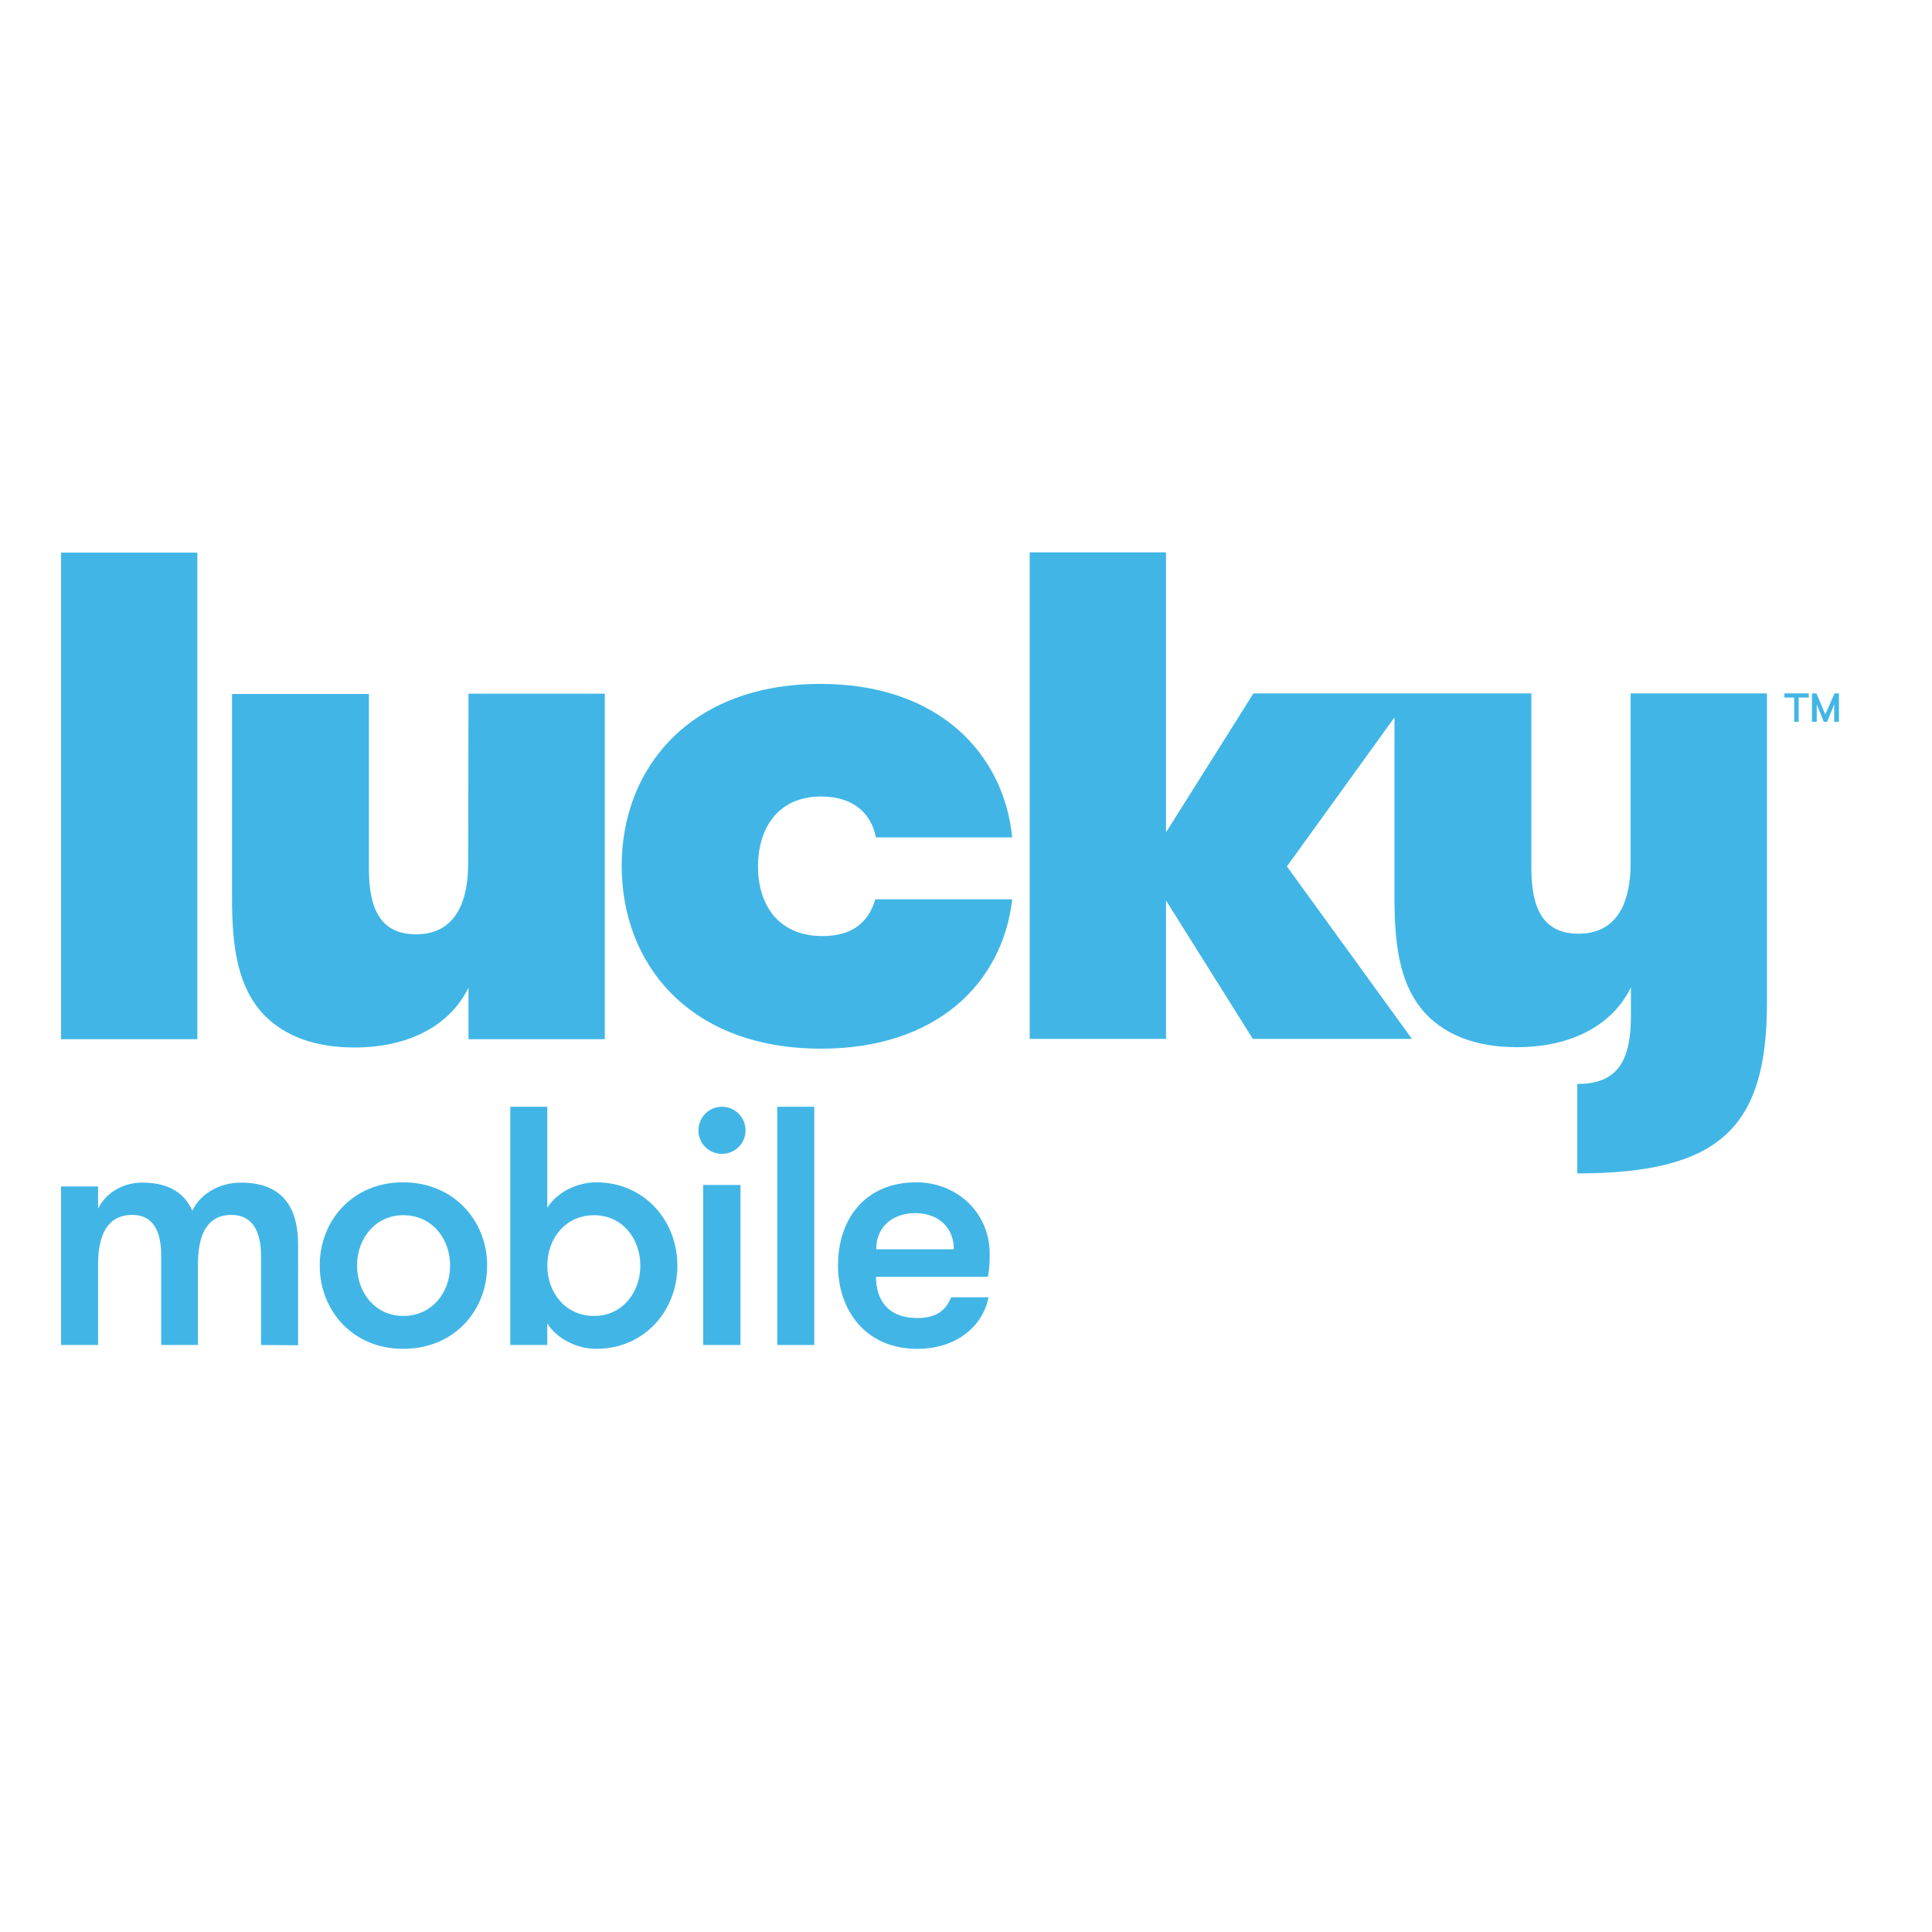
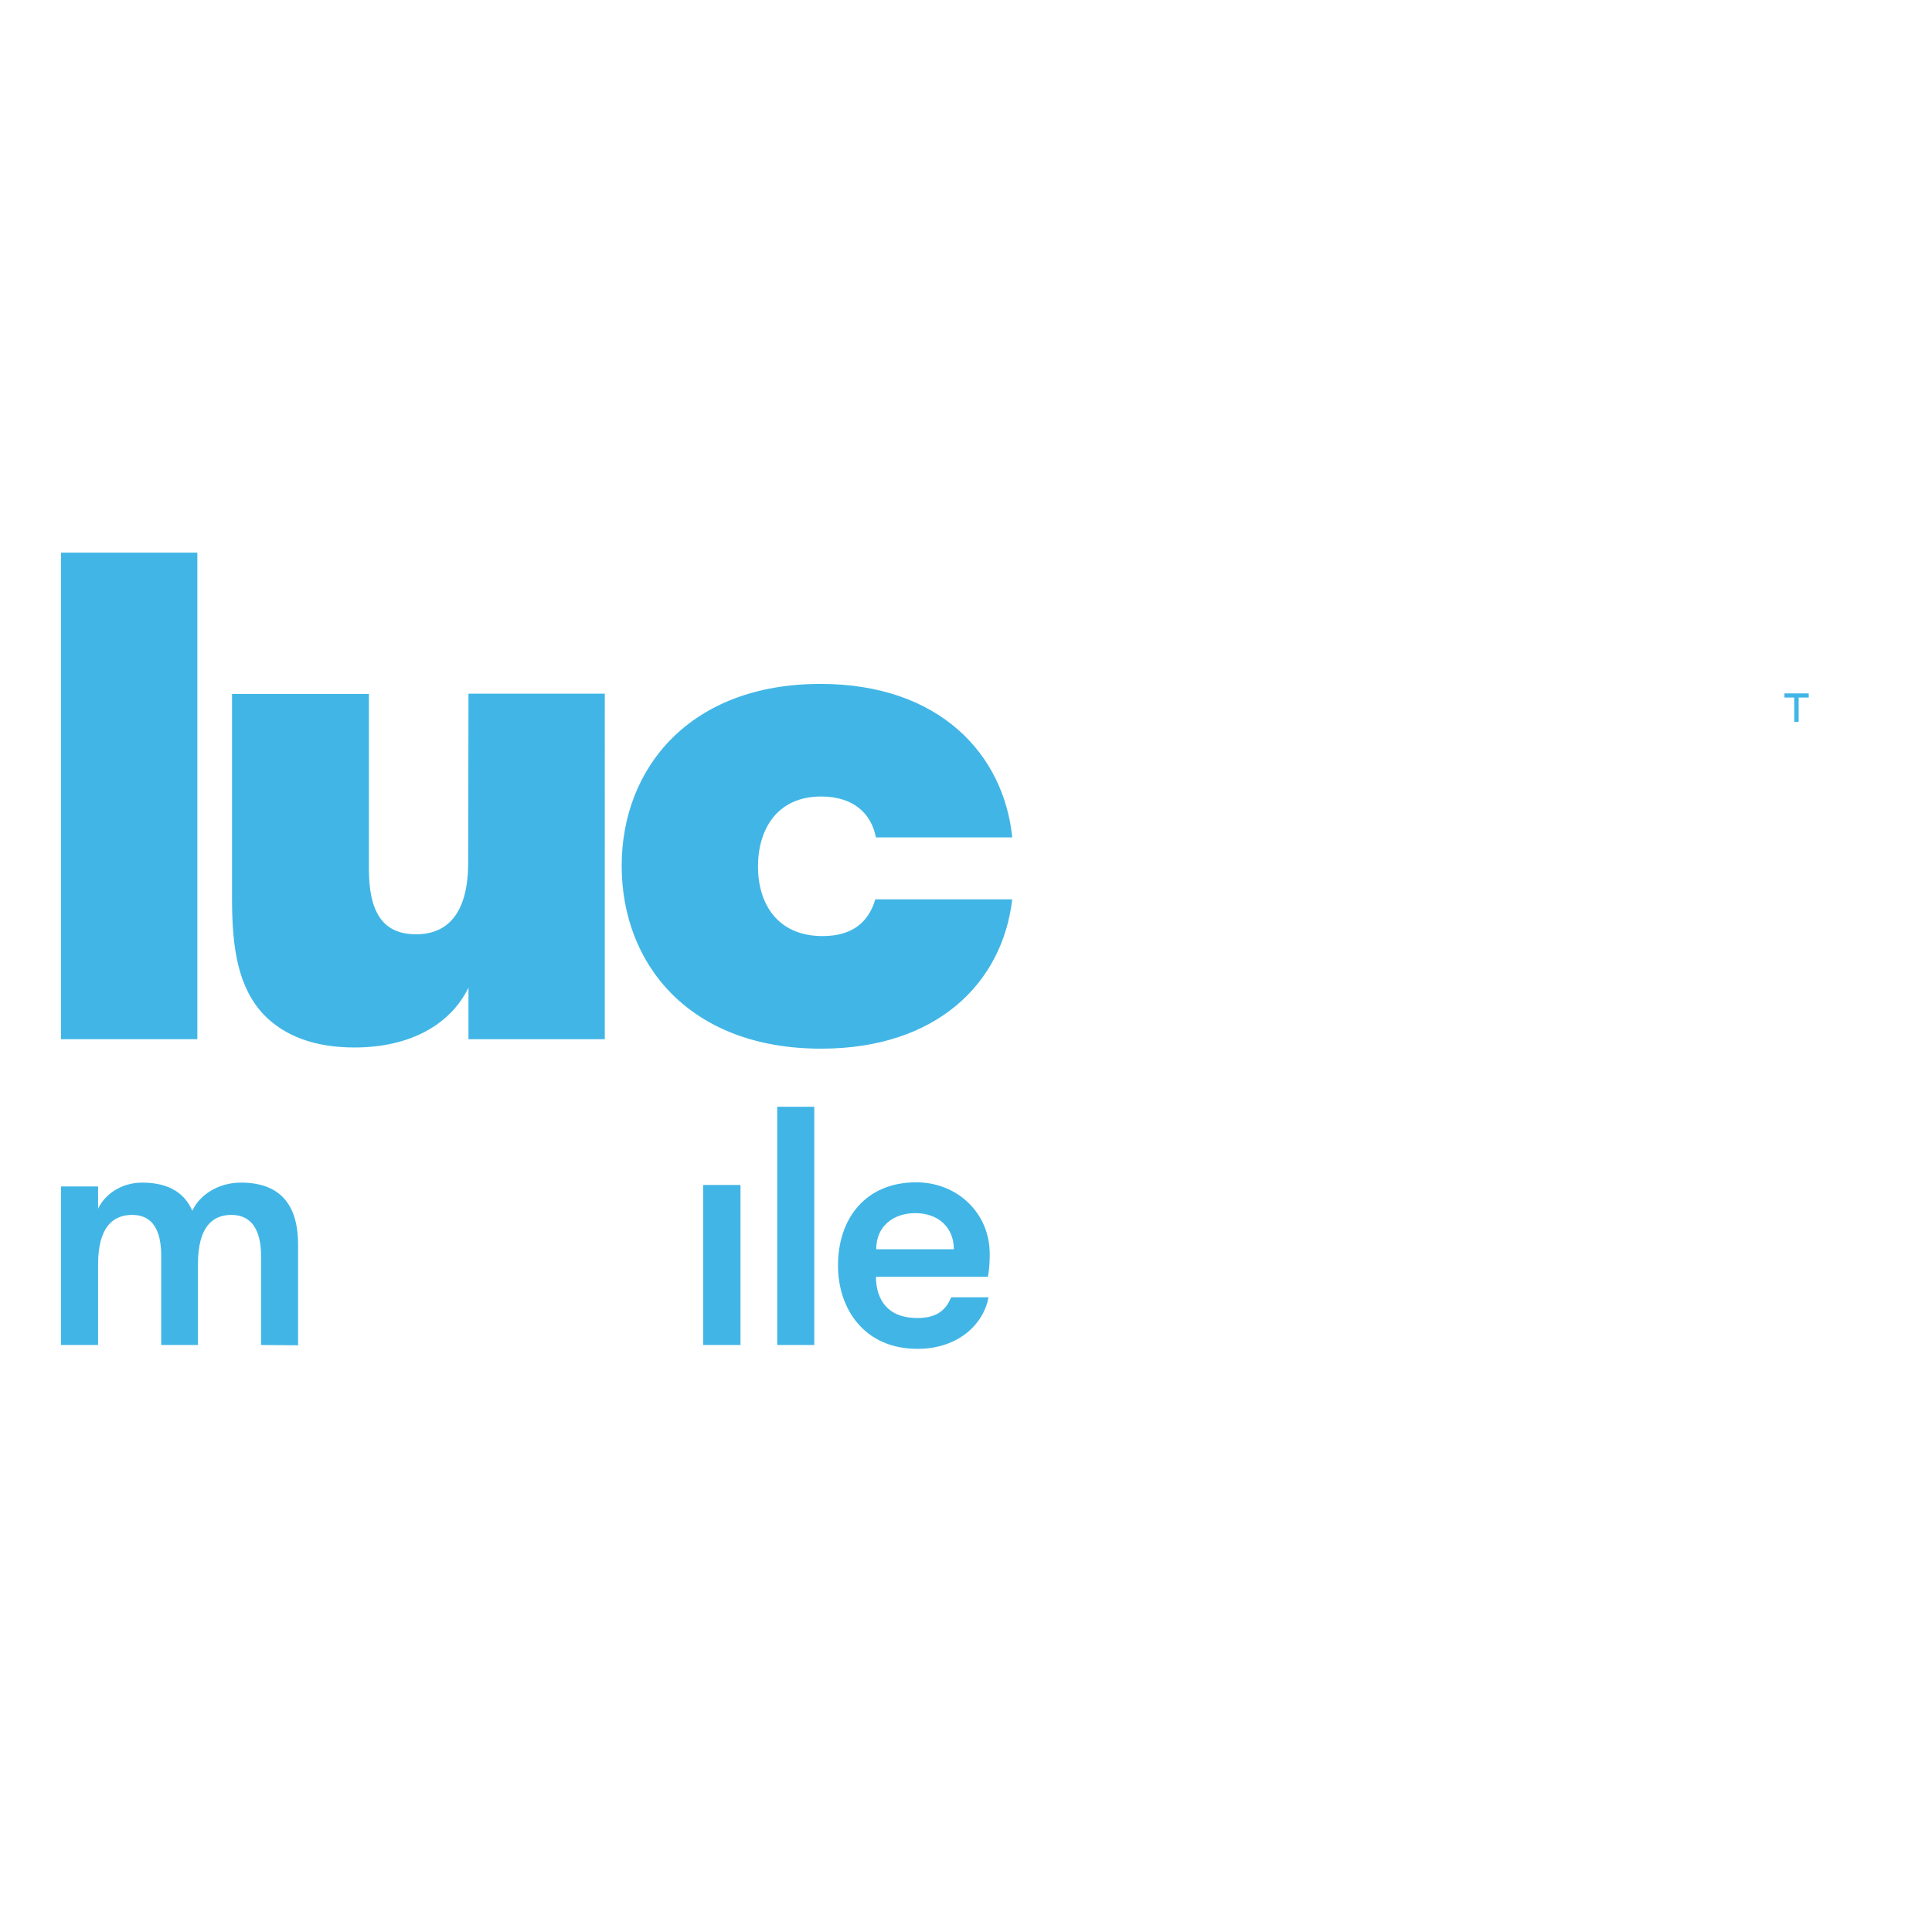
<svg xmlns="http://www.w3.org/2000/svg" version="1.1" id="layer" x="0px" y="0px" viewBox="0 0 652 652" style="enable-background:new 0 0 652 652;" xml:space="preserve">
  <style type="text/css">
	.st0{fill:#41B6E6;}
</style>
  <polyline class="st0" points="605.5,235.4 602.2,235.4 602.2,234 610.4,234 610.4,235.4 607,235.4 607,243.6 605.5,243.6 " />
-   <polyline class="st0" points="619.1,234 616,241.1 613,234 611.5,234 611.5,243.6 613.1,243.6 613.1,237.7 615.5,243.6 616.6,243.6   619,237.7 619,243.6 620.6,243.6 620.6,234 " />
  <path class="st0" d="M88.1,453.9v-30c0-8.5-3-13.9-10-13.9c-6.3,0-11.3,3.9-11.3,16.7v27.2H54.4v-30.1c0-8.5-2.8-13.8-9.8-13.8  c-6.3,0-11.5,3.9-11.5,16.7v27.2H20.6v-53.5h12.5v7.5c2.3-4.9,7.9-8.8,14.9-8.8c9.8,0,14.6,4.2,16.9,9.5c2.5-5.4,8.8-9.5,16.4-9.5  c16.1,0,19.3,11,19.3,21v33.9" />
-   <path class="st0" d="M107.9,427.1c0-15.2,11.1-28.1,28.1-28.1c17.2,0,28.4,13,28.4,28.1c0,15.2-11.1,28.1-28.4,28.1  C119.1,455.2,107.9,442.3,107.9,427.1 M151.9,427.1c0-9.2-6.2-17-15.8-17c-9.4,0-15.6,7.8-15.6,17c0,9.2,6.2,17,15.6,17  C145.7,444.1,151.9,436.3,151.9,427.1" />
-   <path class="st0" d="M184.7,453.9h-12.5v-80.4h12.5v34.1c3.3-5.4,10.3-8.6,16.5-8.6c16.3,0,27.4,13,27.4,28.1  c0,15.2-11.1,28.1-27.4,28.1c-6.2,0-13.2-3.2-16.5-8.6 M216.1,427.1c0-9.2-6.2-17-15.6-17c-9.6,0-15.8,7.8-15.8,17  c0,9.2,6.2,17,15.8,17C209.9,444.1,216.1,436.3,216.1,427.1" />
  <rect x="262.3" y="373.5" class="st0" width="12.5" height="80.4" />
  <path class="st0" d="M295.6,430.9c0.1,7.7,3.9,13.9,14,13.9c7.1,0,9.8-3.2,11.4-7h12.6c-1.7,9.2-10.3,17.4-24,17.4  c-18,0-26.8-13.6-26.8-28.1c0-16.1,9.5-28.1,26.4-28.1c13.9,0,24.8,10.4,24.8,24.1c0,1.8,0,4.4-0.6,7.8 M295.7,421.6h26.2  c0-7.5-5.4-12.2-13-12.2C301.6,409.4,295.7,413.7,295.7,421.6" />
  <rect x="237.3" y="399.9" class="st0" width="12.6" height="54" />
-   <path class="st0" d="M243.6,373.5c4.5,0,8,3.6,8,8c0,4.4-3.6,7.9-8,7.9c-4.4,0-7.9-3.6-7.9-7.9C235.7,377.1,239.2,373.5,243.6,373.5  " />
  <rect x="20.6" y="186.5" class="st0" width="46" height="164.2" />
  <path class="st0" d="M158,291.1c0,16-6.1,24.2-17.6,24.2c-11.7,0-15.9-8.2-15.9-22v-59.1H78.3v68.9c0,17.3,2.1,30.2,10.8,39.4  c6.8,7,16.9,11,30.5,11c18.8,0,32.4-7.7,38.5-20.2v17.4h46V234.1h-46 M277.1,268.8c10.8,0,16.9,5.6,18.5,13.8h46  c-2.8-27.9-24.4-51.8-64.7-51.8c-44.1,0-67.1,28.4-67.1,61.4c0,33.1,22.8,61.7,67.3,61.7c38.9,0,61.2-22,64.5-50.4h-46.2  c-2.3,7.7-7.7,12.4-17.8,12.4c-15.3,0-21.8-11-21.8-23.5C255.8,280.1,262.1,268.8,277.1,268.8" />
-   <path class="st0" d="M596.3,234h-46v57c0,15.9-6.1,24.1-17.6,24.1c-11.7,0-15.9-8.2-15.9-22V234H423l-29.5,46.9v-94.5h-46v164.2h46  v-46.7l29.3,46.7h53.7l-42.2-58.2l36.3-50.3v60.9c0,17.3,2.1,30.2,10.8,39.4c6.8,7,16.9,11,30.5,11c18.8,0,32.4-7.7,38.5-20.2v9.6  c0,16.4-5.4,23-18.1,23v30.2c48.3,0,64-15.7,64-57.5" />
</svg>